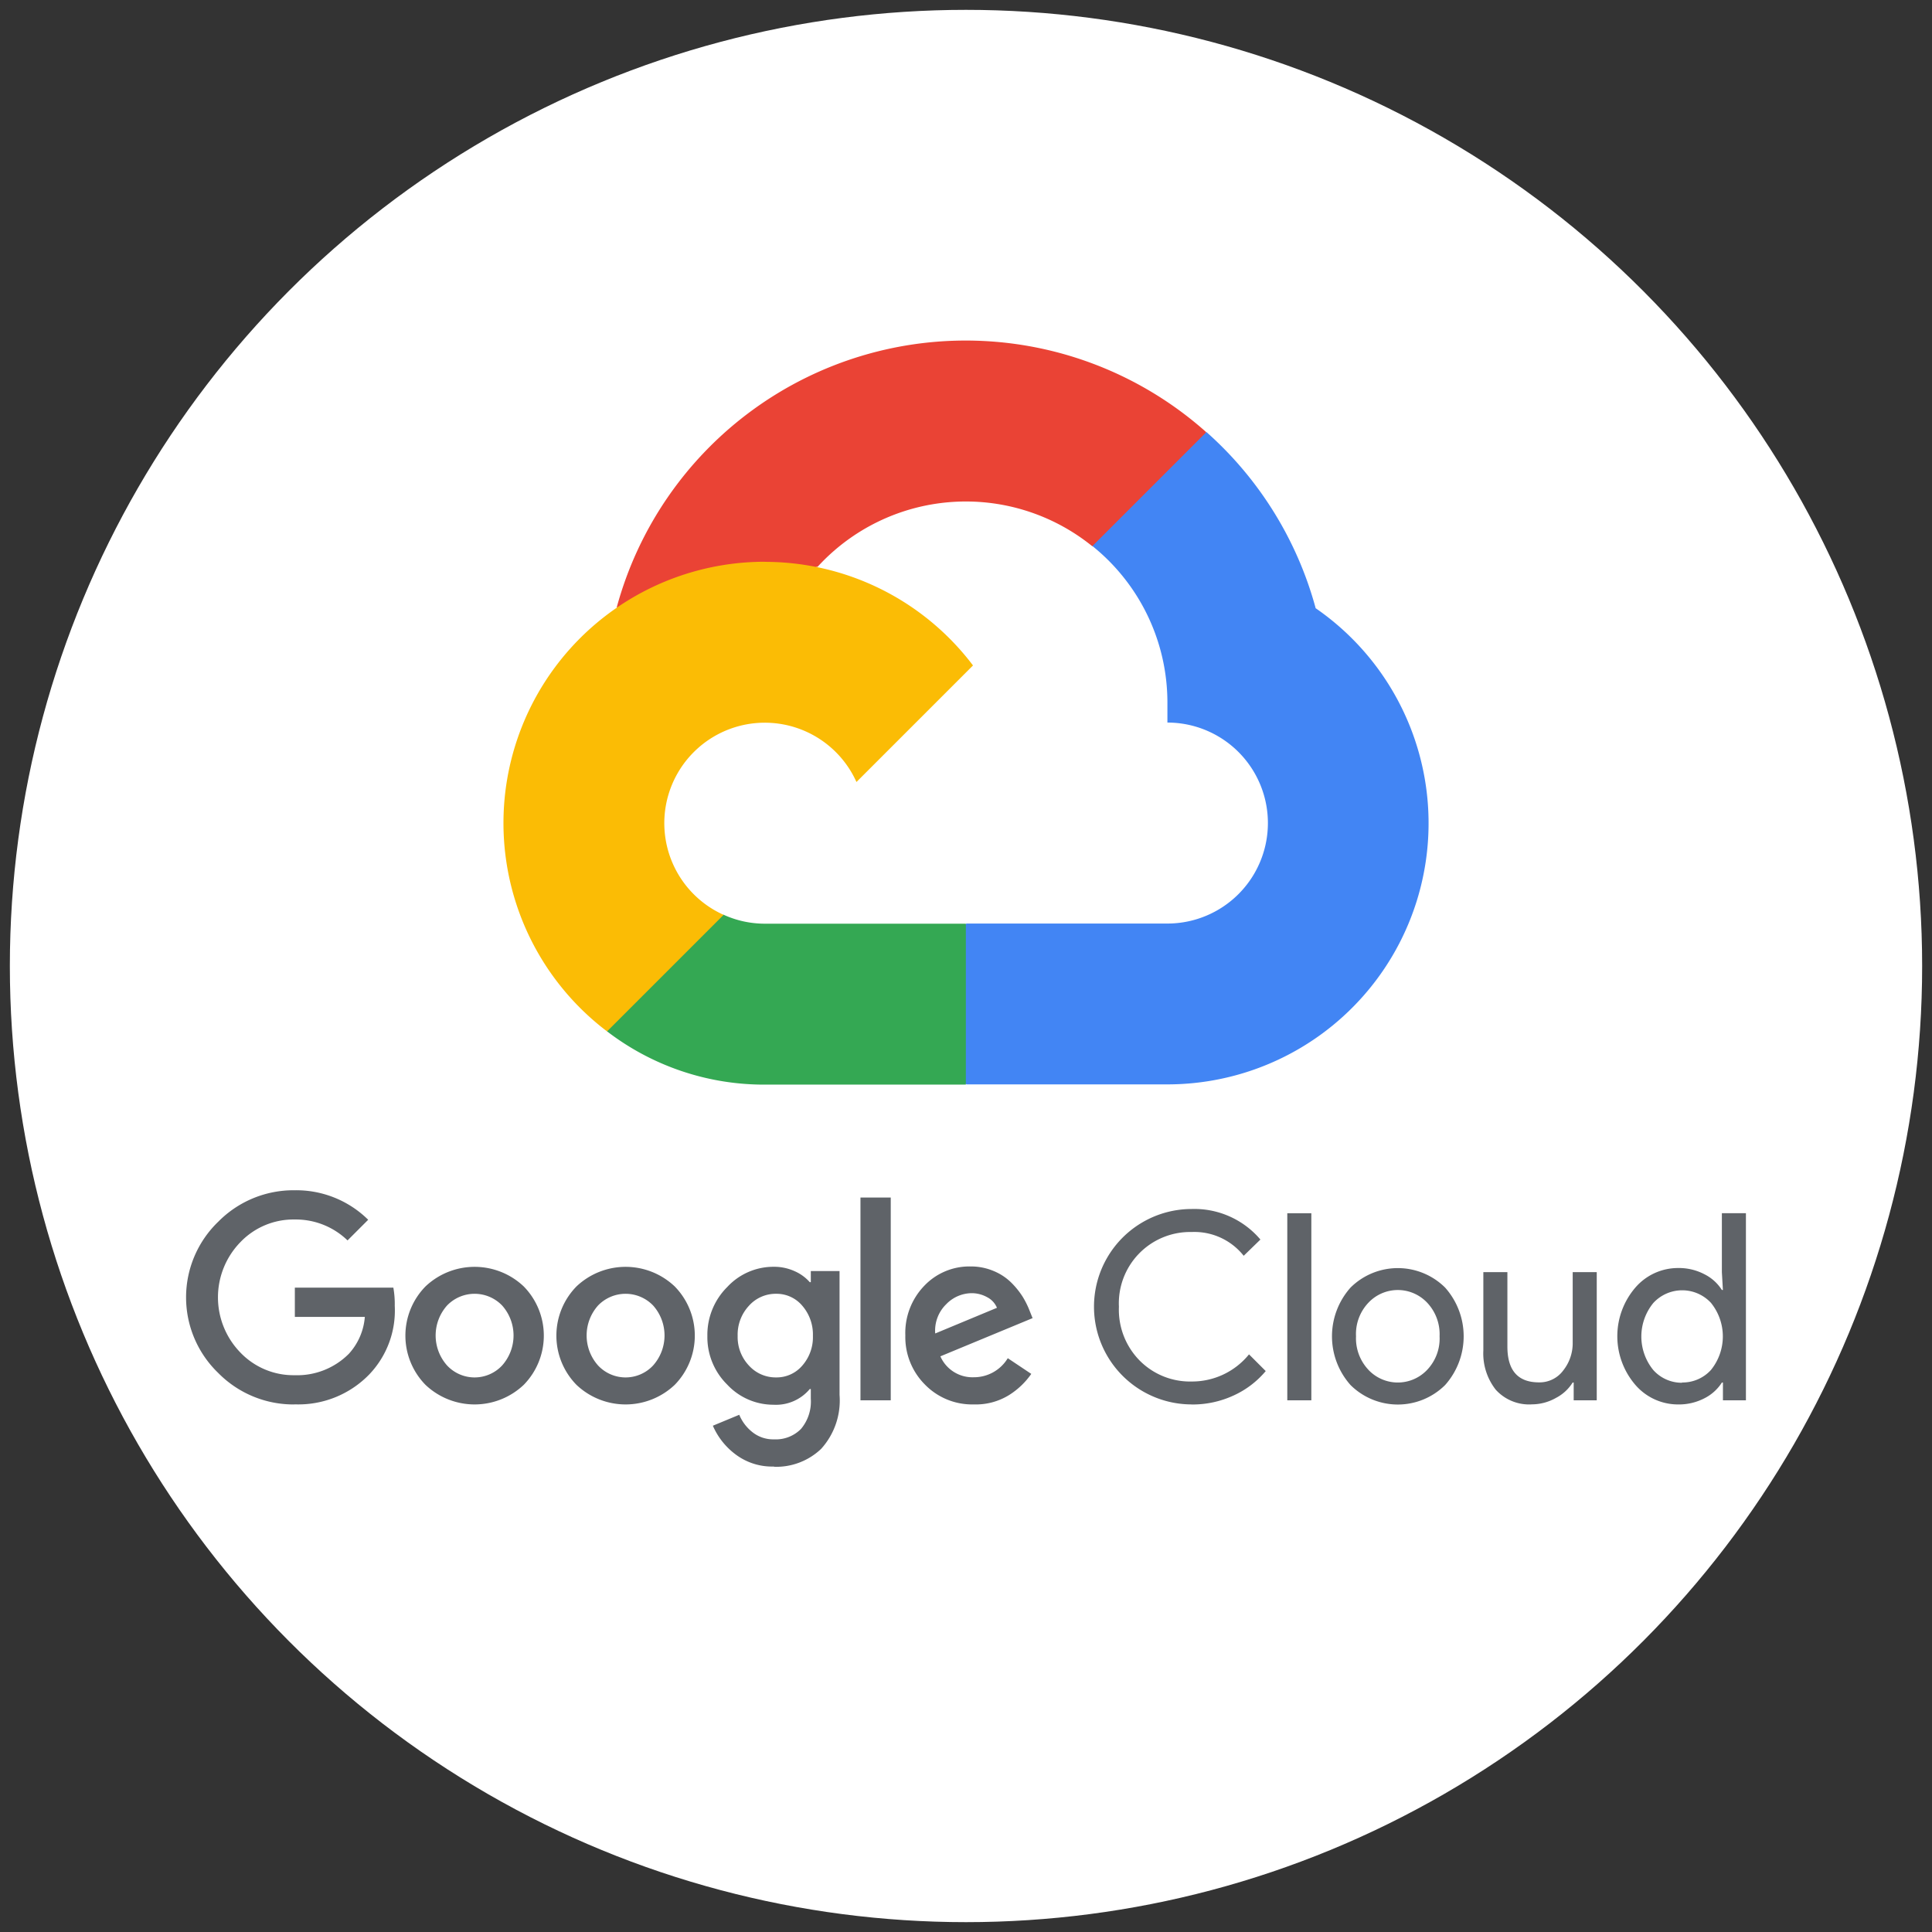
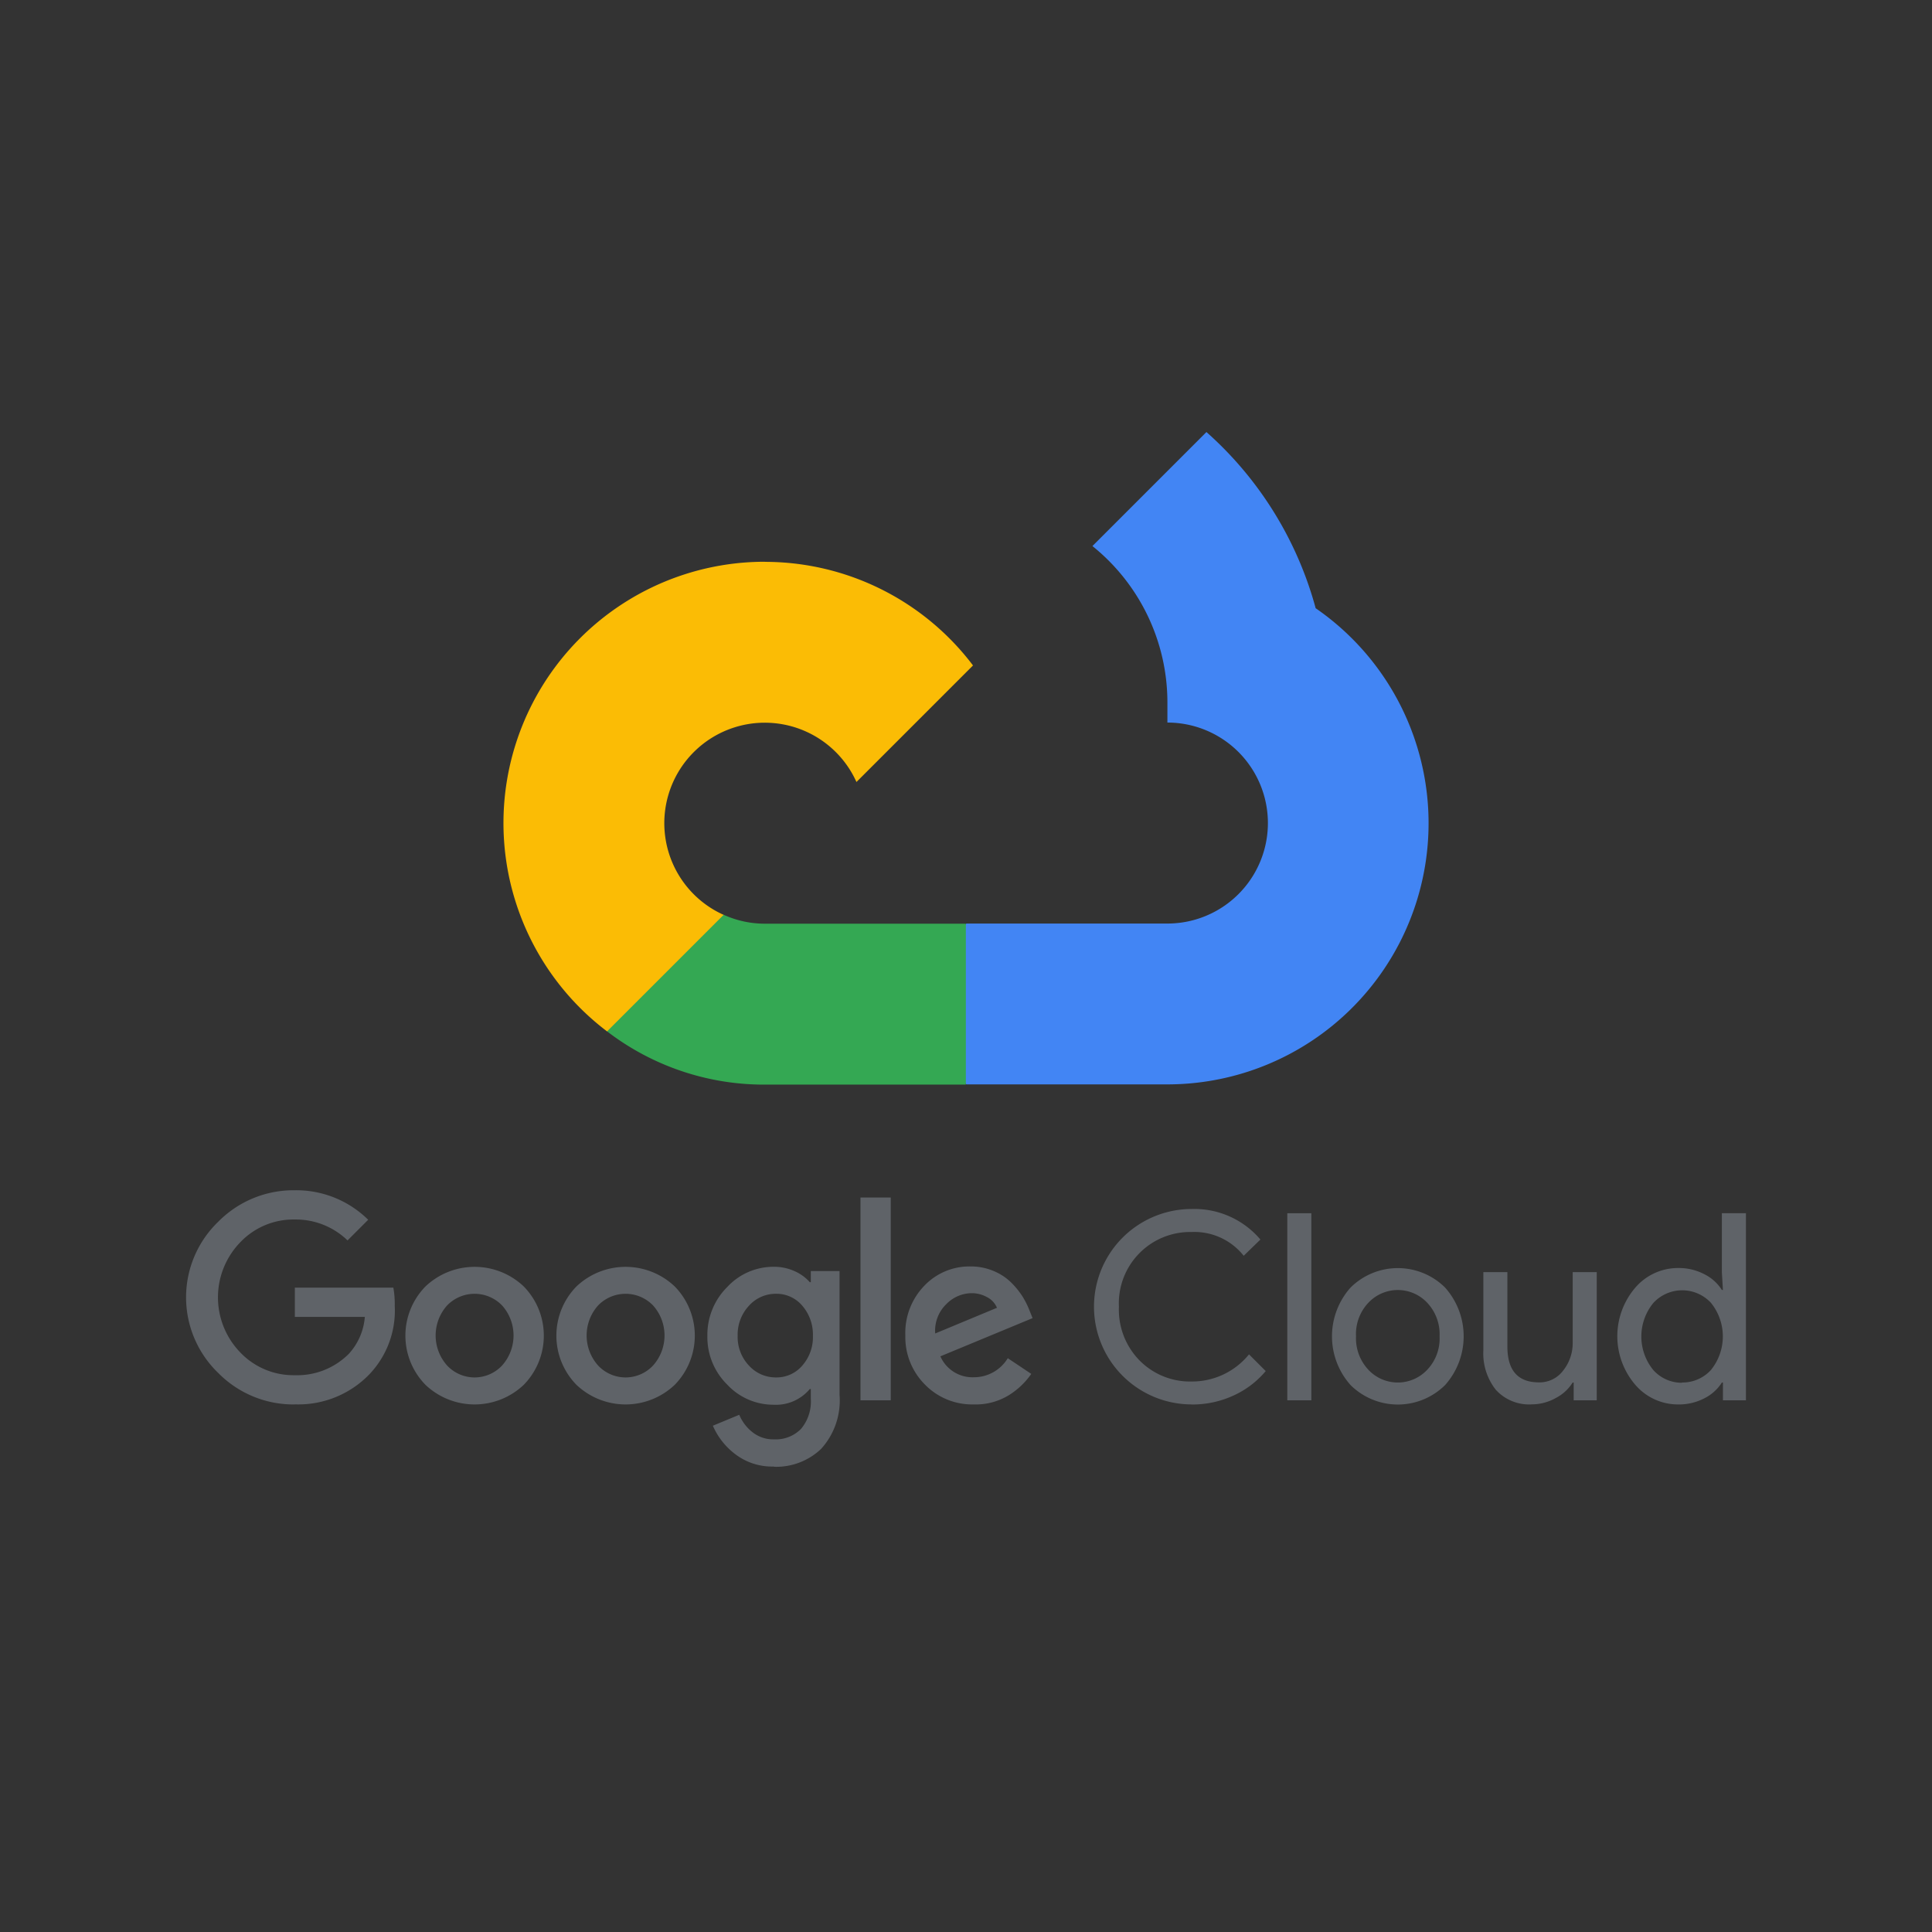
<svg xmlns="http://www.w3.org/2000/svg" id="Слой_1" data-name="Слой 1" viewBox="0 0 80 80">
  <rect x="0" y="0" width="80" height="80" fill="#333333" stroke="none" />
-   <circle cx="40" cy="40" r="39.592" style="fill:#fff" />
-   <path d="M45.223,22.615l1.227.021,3.333-3.333.161-1.412a14.974,14.974,0,0,0-24.411,7.275,1.804,1.804,0,0,1,1.142-.064l6.662-1.096s.343-.568.515-.533a8.322,8.322,0,0,1,11.373-.858Z" style="fill:#ea4335" />
  <path d="M54.477,25.178a15.003,15.003,0,0,0-4.521-7.288l-4.721,4.721A8.311,8.311,0,0,1,48.34,29.087v.833a4.161,4.161,0,0,1,0,8.322H40.016l-.833.836v4.995l.833.829H48.34a10.814,10.814,0,0,0,6.127-19.725Z" style="fill:#4285f4" />
  <path d="M31.672,44.91h8.322V38.248H31.672a4.118,4.118,0,0,1-1.713-.372l-1.201.368-3.333,3.333-.292,1.126a10.681,10.681,0,0,0,6.539,2.209Z" style="fill:#34a853" />
  <path d="M31.672,23.261A10.82,10.82,0,0,0,25.137,42.708l4.826-4.826a4.161,4.161,0,1,1,5.501-5.501l4.826-4.826a10.806,10.806,0,0,0-8.622-4.29Z" style="fill:#fbbc05" />
  <path d="M12.207,58.155a4.373,4.373,0,0,1-3.17-1.303,4.347,4.347,0,0,1,0-6.263,4.378,4.378,0,0,1,3.17-1.303,4.238,4.238,0,0,1,3.039,1.222l-.855.855a3.08,3.08,0,0,0-2.185-.866,3.039,3.039,0,0,0-2.256.942,3.277,3.277,0,0,0,0,4.563,3.04,3.04,0,0,0,2.256.942,3.014,3.014,0,0,0,2.241-.888,2.56,2.56,0,0,0,.66-1.526H12.209v-1.211h4.079a3.869,3.869,0,0,1,.058.753,3.826,3.826,0,0,1-1.05,2.834,4.085,4.085,0,0,1-3.095,1.245Zm9.479-.811a2.956,2.956,0,0,1-4.067,0,2.911,2.911,0,0,1,0-4.076,2.956,2.956,0,0,1,4.067,0,2.911,2.911,0,0,1,0,4.076Zm-3.17-.799a1.559,1.559,0,0,0,2.273-.001,1.866,1.866,0,0,0,.005-2.484,1.583,1.583,0,0,0-2.284,0,1.866,1.866,0,0,0,.005,2.484Zm9.422.799a2.956,2.956,0,0,1-4.067,0,2.911,2.911,0,0,1,0-4.076,2.956,2.956,0,0,1,4.067,0,2.911,2.911,0,0,1,0,4.076Zm-3.17-.799a1.559,1.559,0,0,0,2.273-.001,1.866,1.866,0,0,0,.005-2.484,1.583,1.583,0,0,0-2.284,0,1.866,1.866,0,0,0,.005,2.484Zm7.28,4.181a2.514,2.514,0,0,1-1.6-.51,2.942,2.942,0,0,1-.93-1.18l1.093-.453a1.785,1.785,0,0,0,.54.715,1.375,1.375,0,0,0,.899.302,1.46,1.46,0,0,0,1.119-.433,1.759,1.759,0,0,0,.405-1.245V57.517h-.043a1.825,1.825,0,0,1-1.503.65,2.611,2.611,0,0,1-1.915-.833,2.756,2.756,0,0,1-.822-2.013,2.791,2.791,0,0,1,.822-2.028,2.605,2.605,0,0,1,1.915-.838,2.051,2.051,0,0,1,.881.184,1.798,1.798,0,0,1,.622.453h.043v-.46h1.19v5.128a2.983,2.983,0,0,1-.763,2.235,2.695,2.695,0,0,1-1.953.741Zm.087-3.69a1.395,1.395,0,0,0,1.088-.492,1.78,1.78,0,0,0,.438-1.229,1.82,1.82,0,0,0-.438-1.245,1.39,1.39,0,0,0-1.088-.497,1.486,1.486,0,0,0-1.124.497,1.752,1.752,0,0,0-.466,1.245,1.718,1.718,0,0,0,.466,1.229,1.491,1.491,0,0,0,1.124.492Zm4.749-7.449v8.396H35.63V49.587Zm3.439,8.567a2.727,2.727,0,0,1-2.023-.822,2.78,2.78,0,0,1-.812-2.034,2.811,2.811,0,0,1,.784-2.056,2.577,2.577,0,0,1,1.91-.801,2.418,2.418,0,0,1,.963.189,2.27,2.27,0,0,1,.735.486,3.381,3.381,0,0,1,.466.578,3.543,3.543,0,0,1,.281.563l.13.324-3.818,1.582a1.451,1.451,0,0,0,1.385.866,1.636,1.636,0,0,0,1.406-.789l.973.65a3.173,3.173,0,0,1-.919.876,2.615,2.615,0,0,1-1.461.388Zm-1.59-2.941L41.282,54.153a.868.868,0,0,0-.405-.438,1.309,1.309,0,0,0-.66-.167,1.481,1.481,0,0,0-1.032.453,1.527,1.527,0,0,0-.46,1.211Zm10.613,2.941a4.046,4.046,0,1,1,0-8.092,3.583,3.583,0,0,1,2.845,1.265l-.692.672a2.606,2.606,0,0,0-2.154-.984,2.953,2.953,0,0,0-3.013,3.094,3,3,0,0,0,.871,2.241,2.935,2.935,0,0,0,2.142.855,3.035,3.035,0,0,0,2.374-1.124l.692.692a3.769,3.769,0,0,1-1.332,1.012,4.065,4.065,0,0,1-1.739.372Zm4.954-.171h-.996V50.238h.996Zm1.623-4.667a2.78,2.78,0,0,1,3.916,0,3.034,3.034,0,0,1,0,4.036,2.78,2.78,0,0,1-3.916,0,3.034,3.034,0,0,1,0-4.036Zm.741,3.406a1.671,1.671,0,0,0,2.432,0,1.881,1.881,0,0,0,.514-1.39,1.901,1.901,0,0,0-.514-1.39,1.671,1.671,0,0,0-2.432,0,1.881,1.881,0,0,0-.514,1.39A1.901,1.901,0,0,0,56.666,56.723Zm9.45,1.261H65.163v-.735h-.043a1.779,1.779,0,0,1-.692.637,2.029,2.029,0,0,1-.984.266,1.863,1.863,0,0,1-1.508-.606,2.431,2.431,0,0,1-.514-1.623v-3.246h.996v3.083q0,1.483,1.309,1.482a1.216,1.216,0,0,0,1.006-.497,1.812,1.812,0,0,0,.389-1.147V52.676h.996v5.302Zm3.375.172a2.332,2.332,0,0,1-1.774-.812,3.089,3.089,0,0,1,0-4.025A2.333,2.333,0,0,1,69.49,52.506a2.276,2.276,0,0,1,1.089.259,1.814,1.814,0,0,1,.72.65h.043l-.043-.735V50.236h.996v7.747h-.952v-.735h-.043a1.84,1.84,0,0,1-.72.65,2.292,2.292,0,0,1-1.089.257Zm.162-.909a1.587,1.587,0,0,0,1.196-.519,2.208,2.208,0,0,0,0-2.779,1.624,1.624,0,0,0-2.386.005,2.192,2.192,0,0,0,0,2.779,1.581,1.581,0,0,0,1.19.525Z" style="fill:#5f6368" />
</svg>